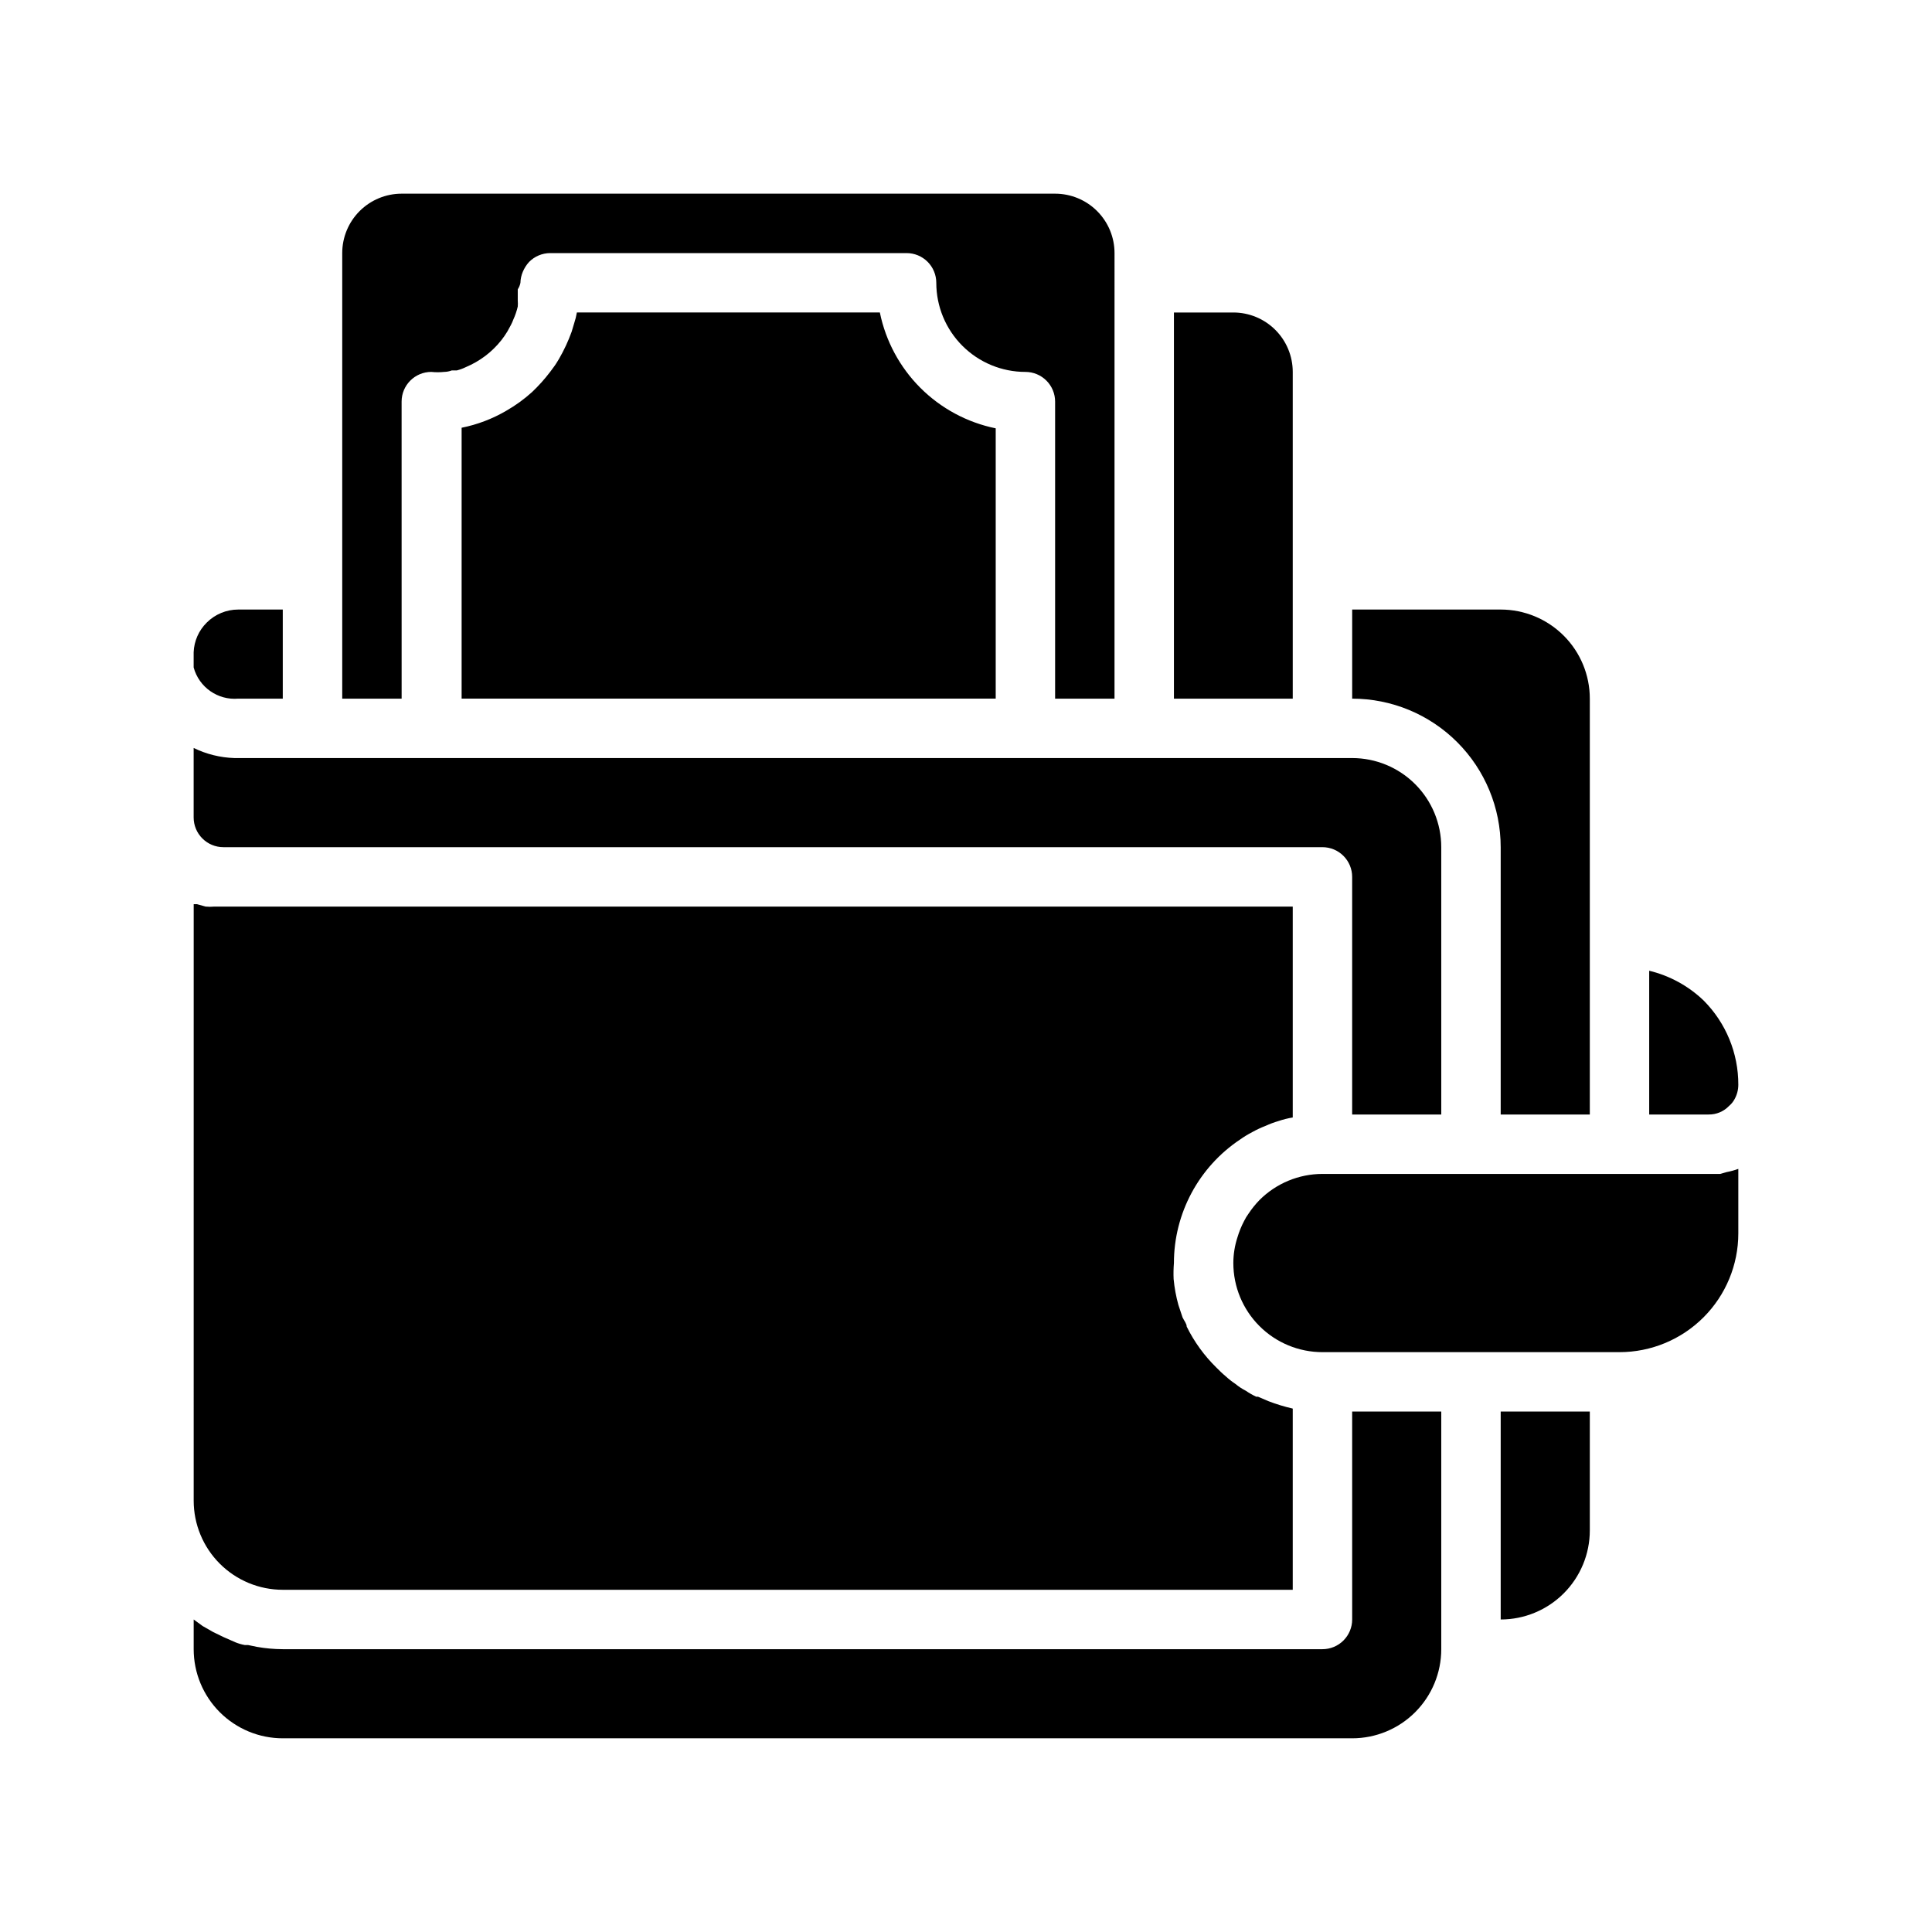
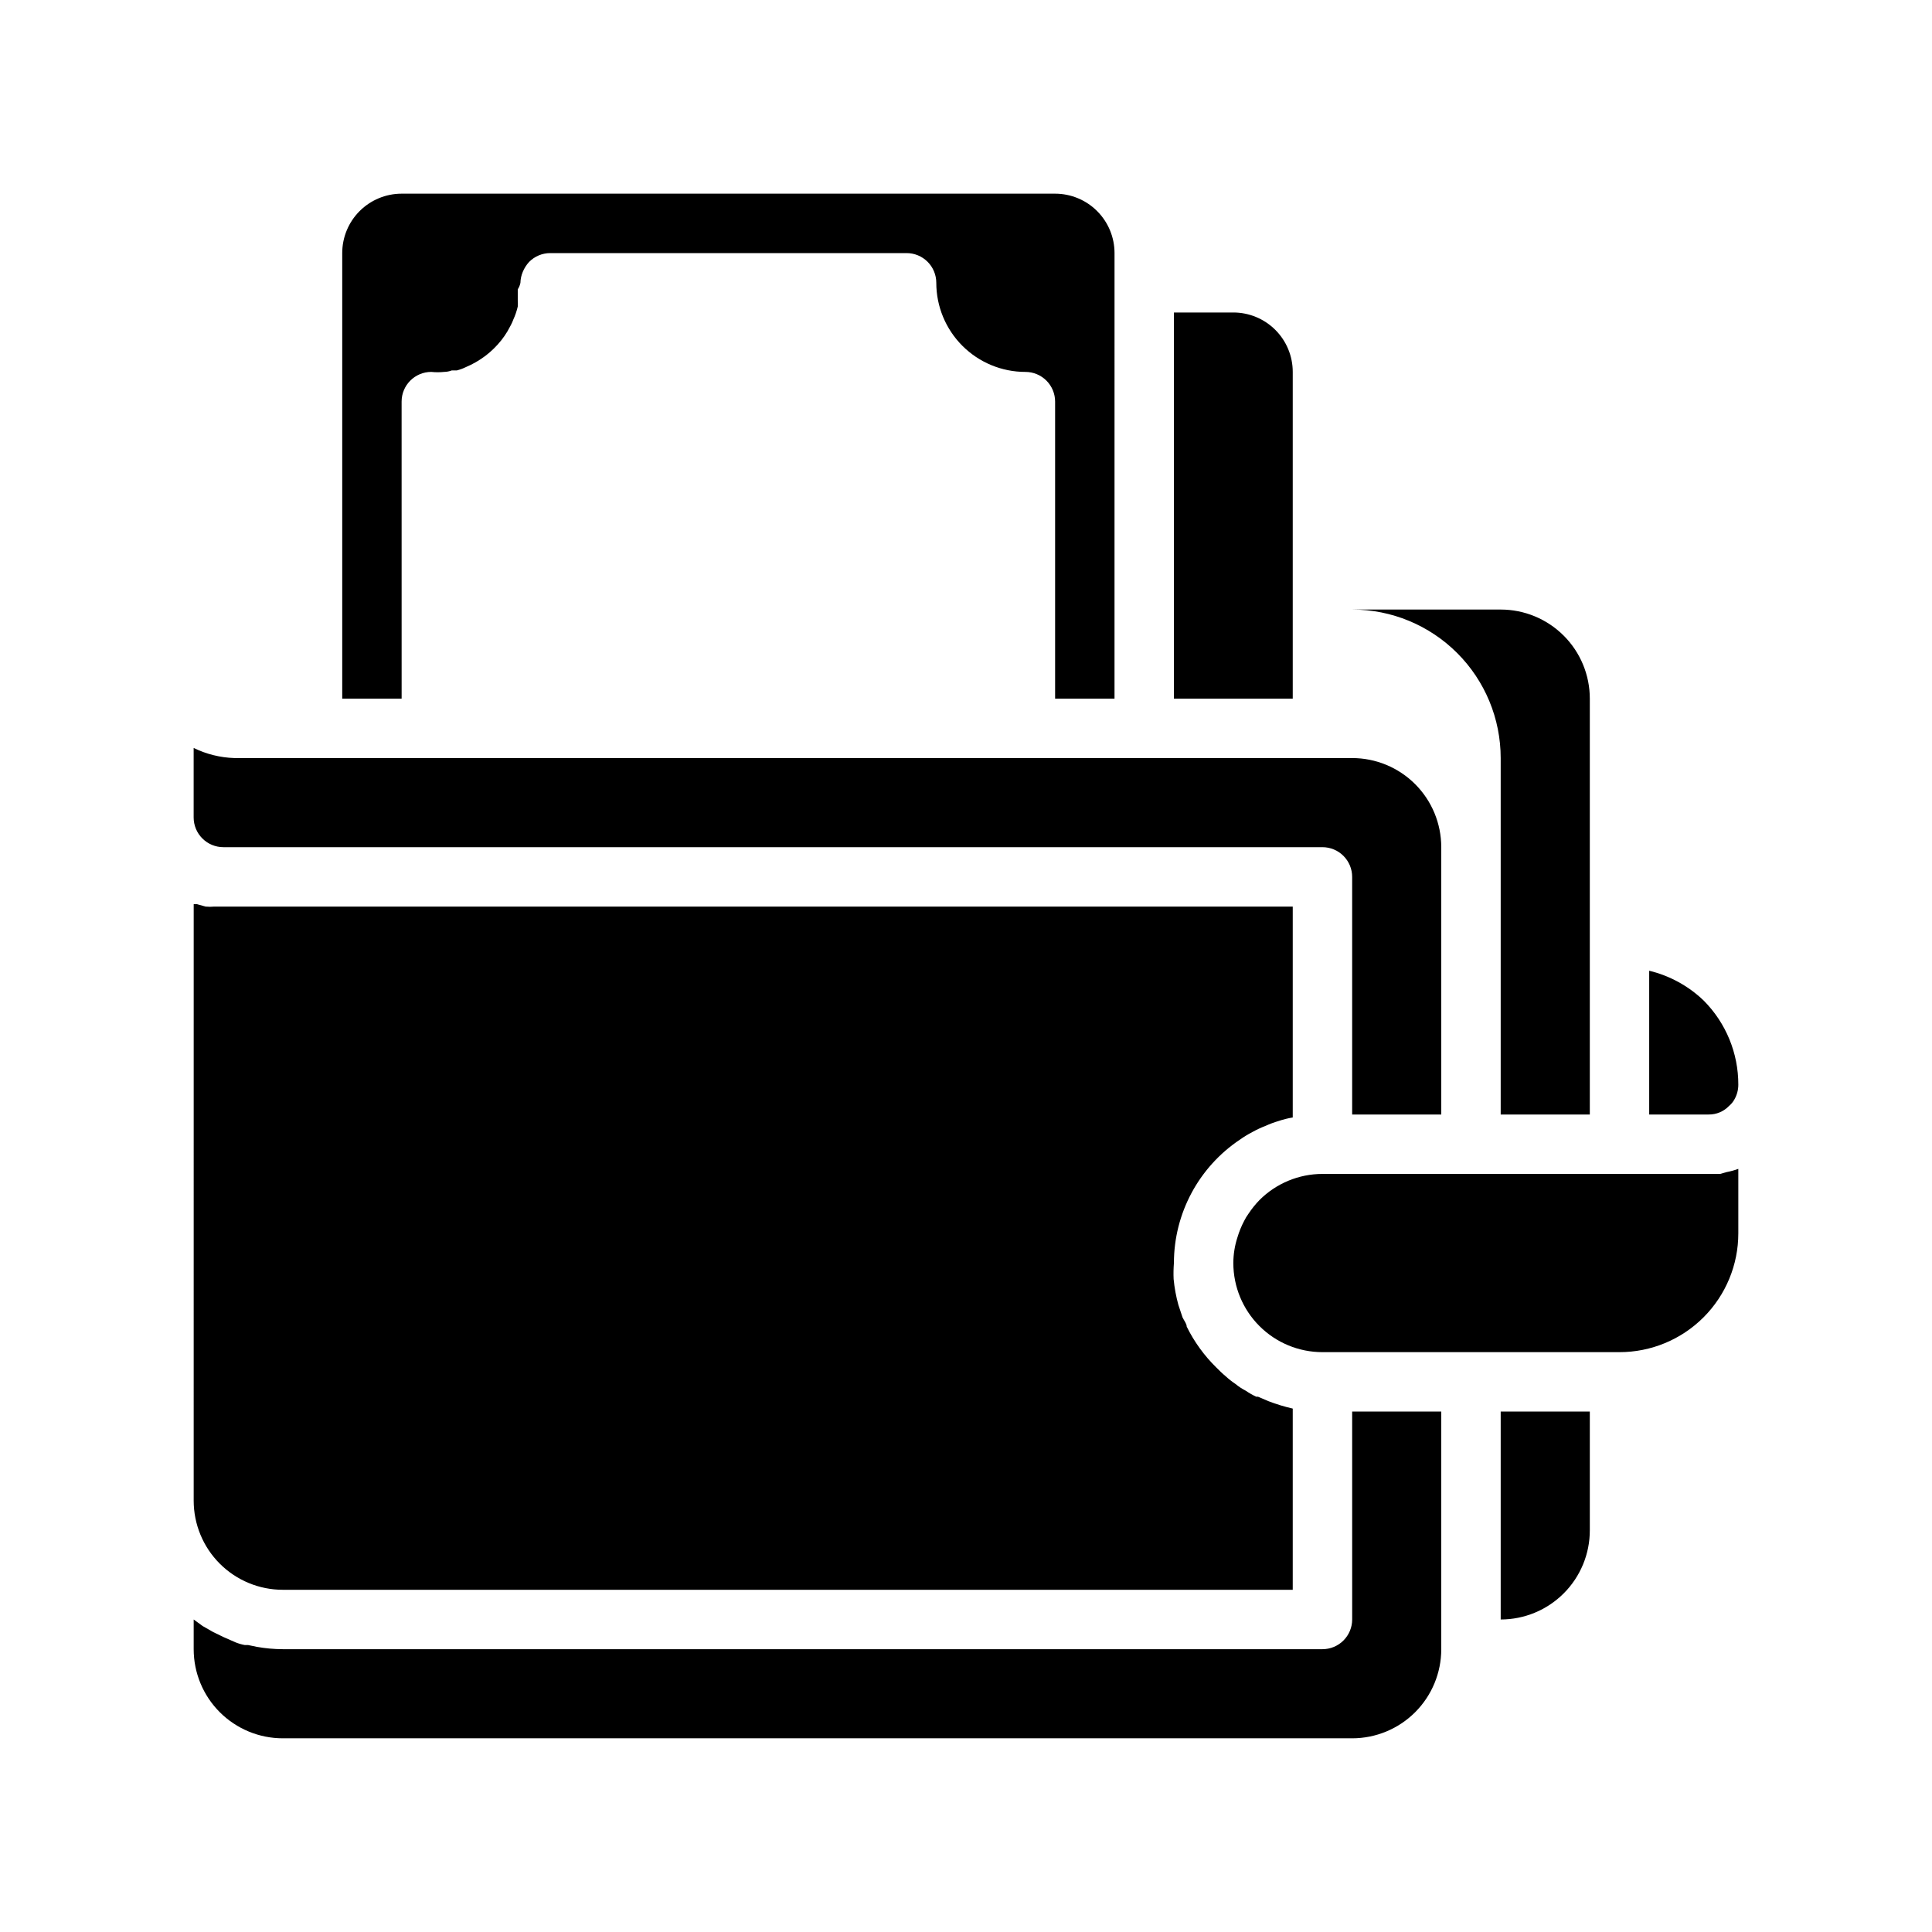
<svg xmlns="http://www.w3.org/2000/svg" fill="#000000" width="800px" height="800px" version="1.1" viewBox="144 144 512 512">
  <g>
    <path d="m218.94 565.31h267.65v-48.02c-2.195-0.504-4.352-1.16-6.453-1.969l-2.754-1.18h-0.477c-0.957-0.449-1.879-0.977-2.754-1.574-0.98-0.504-1.906-1.109-2.754-1.812-0.918-0.613-1.789-1.297-2.598-2.047-0.867-0.707-1.652-1.496-2.441-2.281-3.219-3.152-5.879-6.824-7.871-10.863 0-0.789-0.707-1.574-1.102-2.441l-0.473-1.418-0.629-1.891c-0.621-2.238-1.043-4.531-1.262-6.848-0.062-1.418-0.035-2.836 0.078-4.25 0.008-13.164 6.598-25.453 17.555-32.746 1.031-0.73 2.109-1.391 3.231-1.969 1.141-0.633 2.324-1.184 3.539-1.652 1.098-0.504 2.231-0.922 3.387-1.262 1.23-0.418 2.496-0.734 3.777-0.945v-55.891h-285.75c-0.785 0.078-1.574 0.078-2.359 0l-2.281-0.629h-0.867l-0.004 158.07c0 6.262 2.488 12.27 6.918 16.699 4.43 4.43 10.438 6.918 16.699 6.918z" />
    <path d="m502.34 573.18c0 2.086-0.832 4.09-2.309 5.566-1.473 1.477-3.477 2.305-5.566 2.305h-275.52c-2.324-0.008-4.641-0.219-6.926-0.629l-2.281-0.473h-0.867c-0.836-0.152-1.656-0.391-2.441-0.707l-3.227-1.418-2.754-1.34-2.754-1.574-2.367-1.73v7.871c0 6.266 2.488 12.27 6.918 16.699 4.43 4.43 10.438 6.918 16.699 6.918h283.39c6.262 0 12.27-2.488 16.699-6.918 4.426-4.43 6.914-10.434 6.914-16.699v-62.977h-23.613z" />
-     <path d="m195.32 319.39v1.496-0.004c1.426 5.246 6.394 8.723 11.809 8.266h11.809v-23.613h-11.809c-3.129 0-6.133 1.246-8.344 3.461-2.117 2.09-3.356 4.902-3.465 7.875v2.519 0z" />
-     <path d="m541.7 368.51v70.848h23.617v-110.21c0-6.262-2.488-12.27-6.918-16.695-4.43-4.43-10.438-6.918-16.699-6.918h-39.359v23.617-0.004c10.438 0 20.449 4.148 27.832 11.531 7.379 7.379 11.527 17.391 11.527 27.832z" />
+     <path d="m541.7 368.51v70.848h23.617v-110.21c0-6.262-2.488-12.27-6.918-16.695-4.43-4.43-10.438-6.918-16.699-6.918h-39.359c10.438 0 20.449 4.148 27.832 11.531 7.379 7.379 11.527 17.391 11.527 27.832z" />
    <path d="m541.7 573.18c6.262 0 12.27-2.488 16.699-6.918 4.43-4.43 6.918-10.434 6.918-16.699v-31.488h-23.617z" />
    <path d="m602.23 437.07c0.578-0.48 1.059-1.07 1.418-1.73 0.668-1.176 1.02-2.504 1.023-3.856 0.027-8.383-3.289-16.43-9.211-22.359-4.023-3.852-8.992-6.566-14.406-7.871v38.102h15.746c2.047 0.031 4.019-0.797 5.43-2.285z" />
    <path d="m250.43 250.43c0-4.348 3.523-7.871 7.871-7.871 1.125 0.121 2.262 0.121 3.387 0 0.699-0.008 1.395-0.145 2.047-0.395h1.34-0.004c0.816-0.207 1.609-0.496 2.363-0.867 1.848-0.777 3.594-1.781 5.195-2.988 1.586-1.207 3.016-2.609 4.25-4.172 0.57-0.73 1.098-1.492 1.574-2.285l0.945-1.73c0.242-0.457 0.453-0.93 0.629-1.418 0.512-1.109 0.906-2.273 1.184-3.465 0.043-0.523 0.043-1.051 0-1.574v-2.992c0.348-0.523 0.586-1.113 0.707-1.73 0.023-1 0.238-1.988 0.629-2.91 0.398-0.957 0.957-1.836 1.652-2.602 1.473-1.5 3.488-2.352 5.59-2.359h94.465c2.09 0 4.09 0.828 5.566 2.305 1.477 1.477 2.305 3.481 2.305 5.566 0 6.266 2.488 12.27 6.918 16.699 4.43 4.43 10.438 6.918 16.699 6.918 2.09 0 4.09 0.828 5.566 2.305 1.477 1.477 2.305 3.481 2.305 5.566v78.719h15.742l0.004-118.08c0-4.176-1.66-8.18-4.613-11.133s-6.957-4.613-11.133-4.613h-173.18c-4.176 0-8.18 1.66-11.133 4.613s-4.609 6.957-4.609 11.133v118.08h15.742z" />
    <path d="m486.59 242.56c0-4.176-1.656-8.18-4.609-11.133s-6.957-4.613-11.133-4.613h-15.746v102.34h31.488z" />
-     <path d="m377.17 226.81h-80.293c-0.16 0.965-0.398 1.91-0.707 2.836l-0.707 2.363-0.004-0.004c-0.891 2.457-2 4.824-3.305 7.086-0.395 0.629-0.789 1.34-1.258 1.969l-1.105 1.496c-1.449 1.91-3.059 3.703-4.801 5.352-2.098 1.895-4.394 3.559-6.848 4.961-3.66 2.141-7.652 3.656-11.809 4.488v71.789h141.54v-71.633c-7.566-1.543-14.508-5.277-19.969-10.734-5.457-5.461-9.191-12.402-10.734-19.969z" />
    <path d="m599.87 455.1h-105.41c-6.258 0.008-12.262 2.5-16.688 6.93-1.078 1.113-2.055 2.328-2.91 3.621-0.453 0.617-0.848 1.277-1.184 1.969-0.711 1.355-1.289 2.781-1.73 4.25-0.723 2.211-1.098 4.519-1.102 6.848 0 6.262 2.488 12.27 6.918 16.699 4.426 4.43 10.434 6.918 16.695 6.918h78.723c8.352 0 16.359-3.32 22.266-9.223 5.906-5.906 9.223-13.914 9.223-22.266v-17.082c-1.027 0.371-2.078 0.66-3.148 0.863z" />
    <path d="m203.2 368.51h291.26c2.09 0 4.094 0.828 5.566 2.305 1.477 1.477 2.309 3.477 2.309 5.566v62.977h23.617l-0.004-70.848c0-6.266-2.488-12.273-6.914-16.699-4.43-4.43-10.438-6.918-16.699-6.918h-296.23c-3.742-0.121-7.418-1.031-10.785-2.676v18.418c0 2.09 0.832 4.09 2.309 5.566 1.477 1.477 3.477 2.309 5.566 2.309z" />
  </g>
</svg>